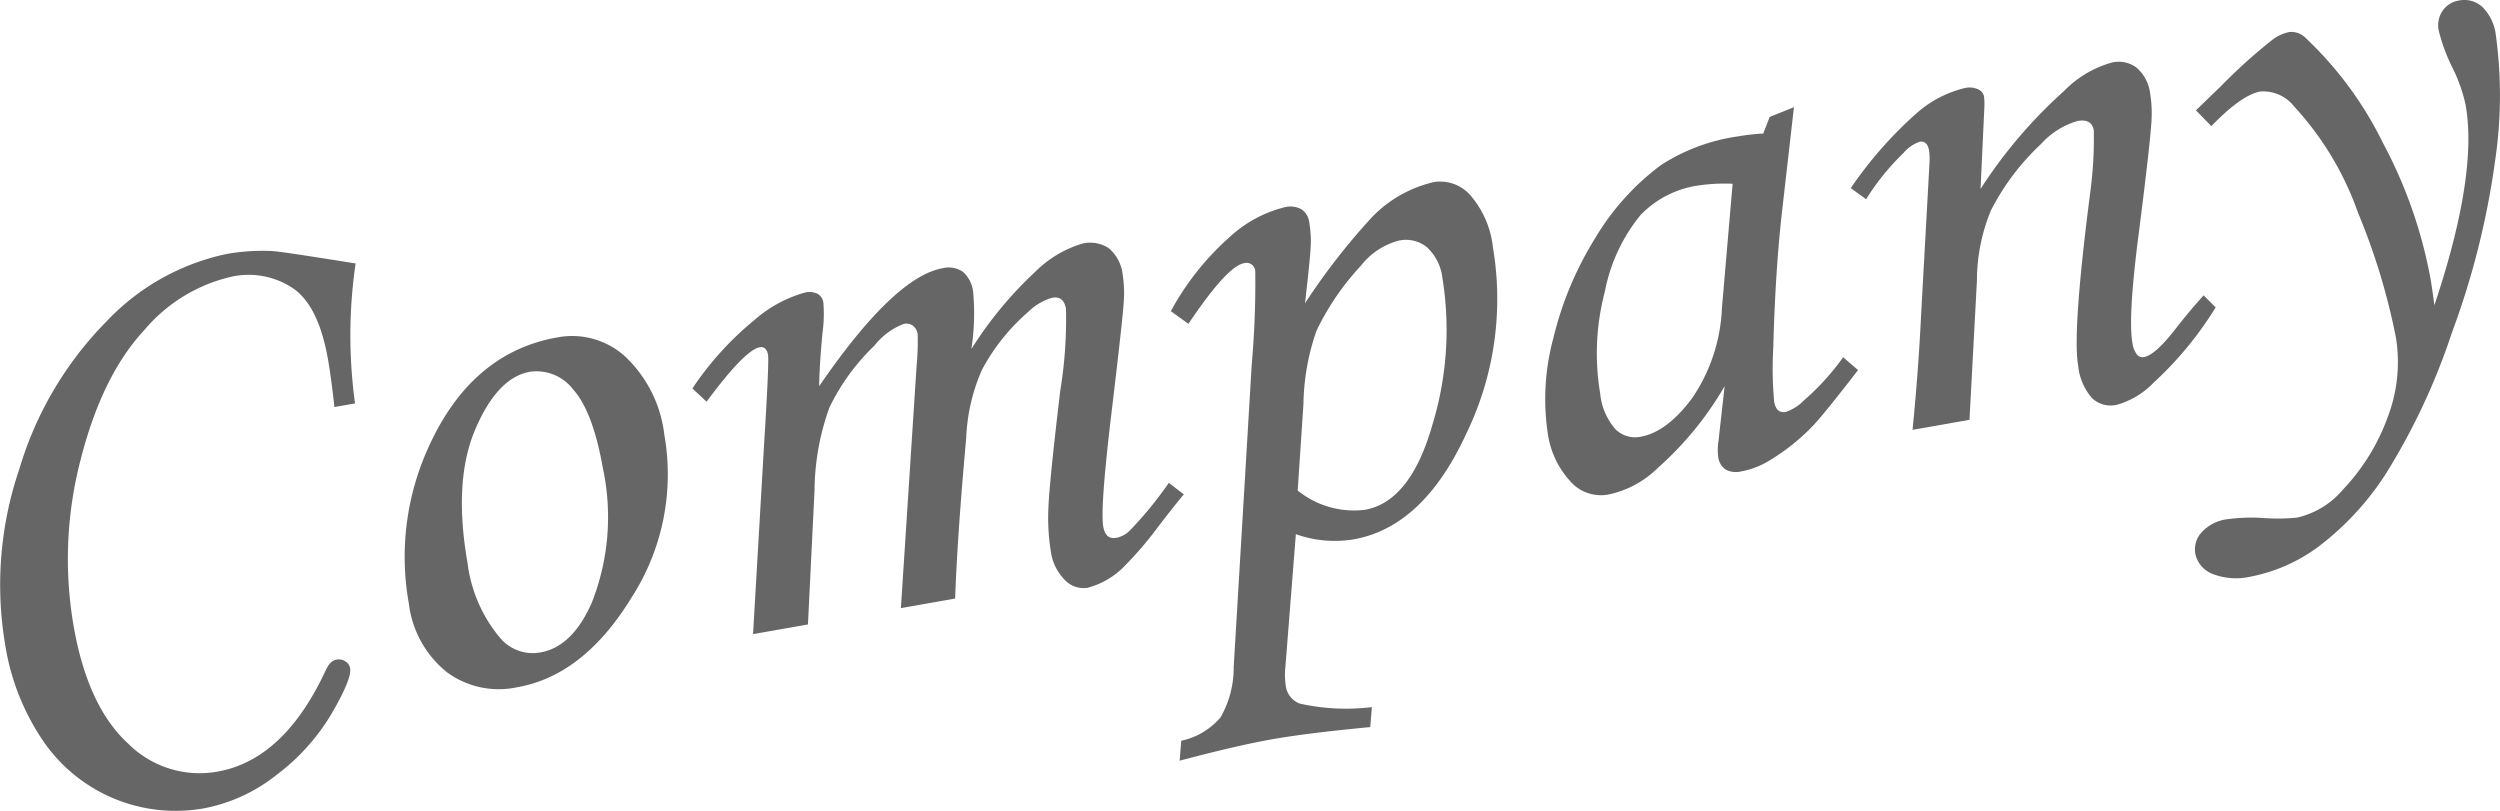
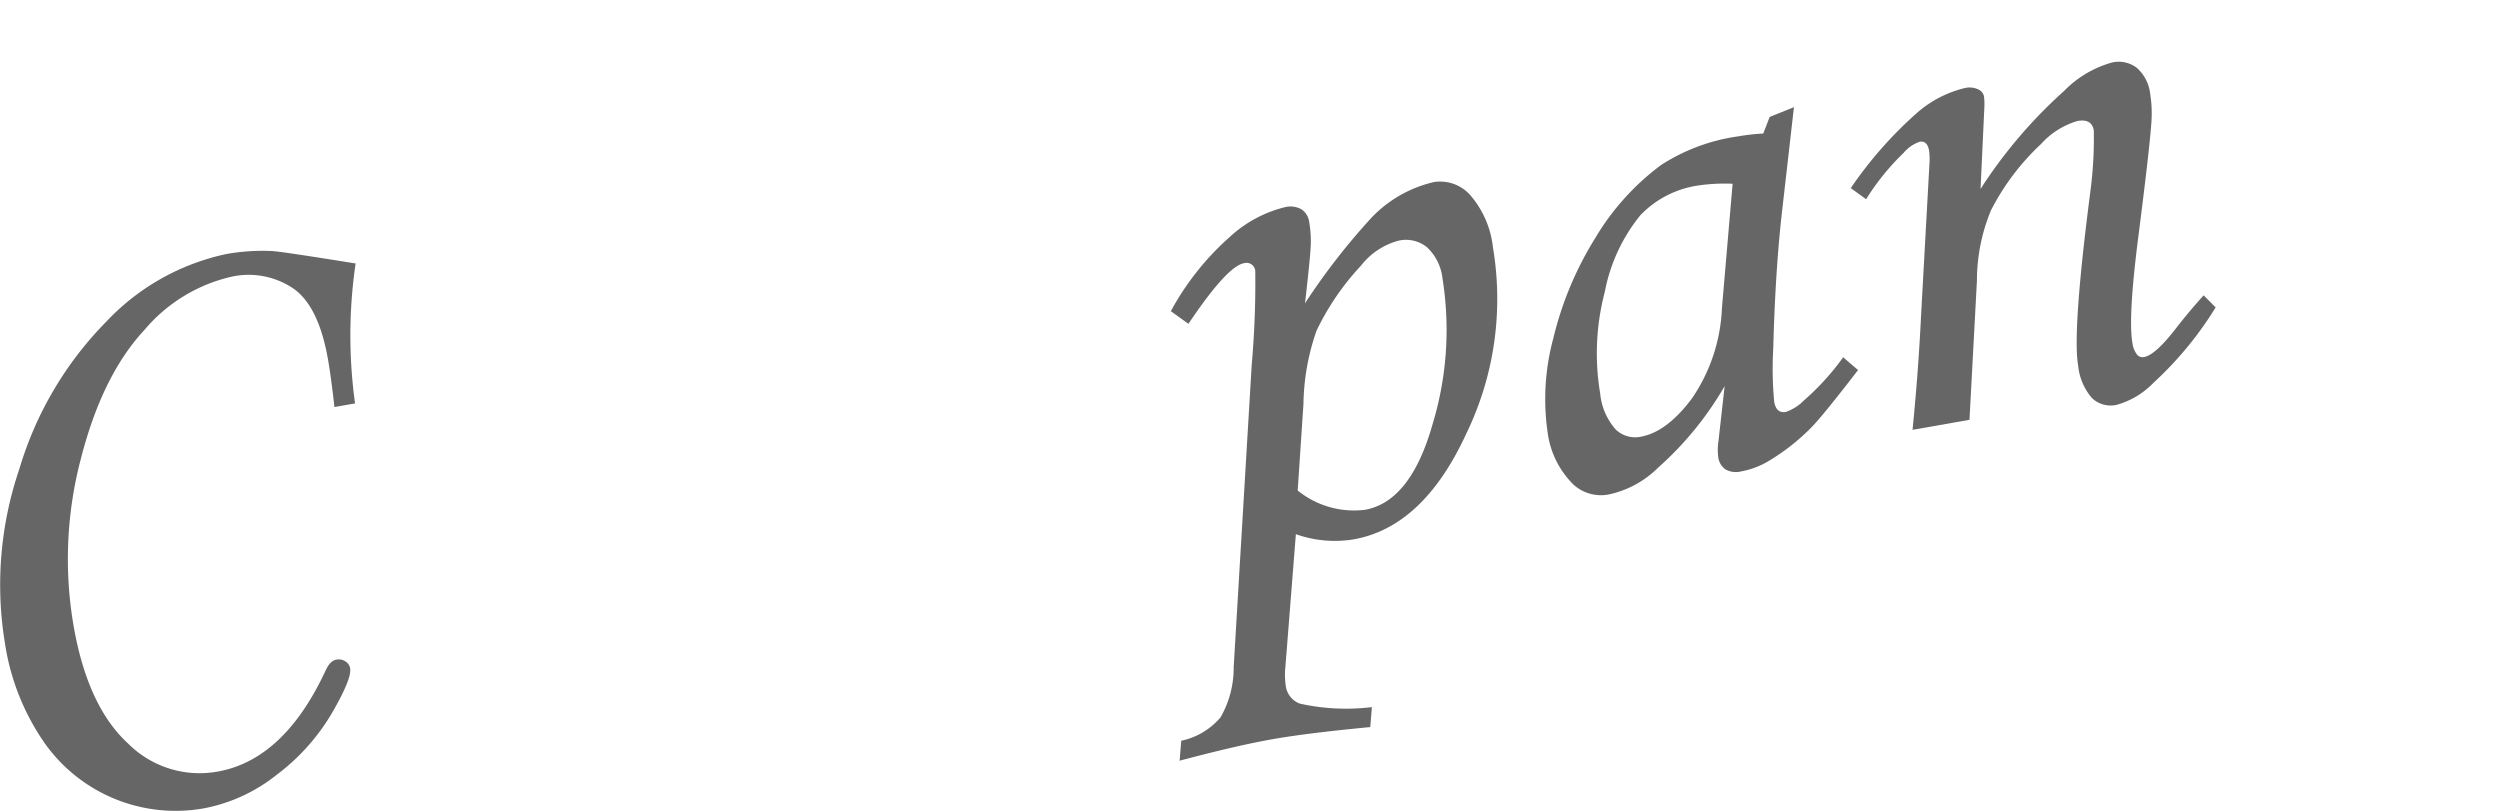
<svg xmlns="http://www.w3.org/2000/svg" id="コンポーネント_2_1" data-name="コンポーネント 2 – 1" width="201.368" height="65.305" viewBox="0 0 201.368 65.305">
  <path id="パス_66" data-name="パス 66" d="M1230.437,2205.193l-1.662.294q-.27-2.429-.525-3.875-.765-4.338-2.866-5.729a6.432,6.432,0,0,0-4.841-.908,12.948,12.948,0,0,0-7.078,4.31q-3.414,3.666-5.137,10.457a31.72,31.72,0,0,0-.55,13.441q1.136,6.432,4.371,9.4a8.139,8.139,0,0,0,7.207,2.268q5.385-.951,8.739-8.205c.231-.486.511-.756.84-.814a.968.968,0,0,1,.723.141.82.82,0,0,1,.383.551q.147.831-1.472,3.623a16.988,16.988,0,0,1-4.44,4.957,13.422,13.422,0,0,1-5.84,2.7,12.925,12.925,0,0,1-12.858-5.253,19.042,19.042,0,0,1-3.194-8.036,28.941,28.941,0,0,1,1.159-14.039,28.442,28.442,0,0,1,7-11.865,18.585,18.585,0,0,1,9.7-5.455,16.633,16.633,0,0,1,3.673-.234q.8.048,6.713,1A39.925,39.925,0,0,0,1230.437,2205.193Z" transform="translate(-1201.838 -2172.7)" fill="#666" />
-   <path id="パス_67" data-name="パス 67" d="M1246.731,2199.877a6.355,6.355,0,0,1,5.438,1.516,10.3,10.3,0,0,1,3.179,6.326,18.308,18.308,0,0,1-2.639,13.11q-3.843,6.281-9.2,7.223a7.044,7.044,0,0,1-5.689-1.219,8.379,8.379,0,0,1-3.051-5.522,21.249,21.249,0,0,1,1.586-12.592Q1239.8,2201.1,1246.731,2199.877Zm-2.209,2.769q-2.619.462-4.4,4.632t-.627,10.756a11.611,11.611,0,0,0,2.621,6.044,3.436,3.436,0,0,0,3.253,1.172q2.586-.457,4.145-4.031a18.79,18.79,0,0,0,.889-10.788q-.813-4.615-2.407-6.367A3.7,3.7,0,0,0,1244.522,2202.646Z" transform="translate(-1201.838 -2172.7)" fill="#666" />
-   <path id="パス_68" data-name="パス 68" d="M1258.749,2205.056l-1.14-1.068a25.212,25.212,0,0,1,5-5.514,10.382,10.382,0,0,1,4.069-2.21,1.5,1.5,0,0,1,1.022.106.971.971,0,0,1,.459.712,11.184,11.184,0,0,1-.074,2.457q-.253,2.71-.265,4.267,6.044-8.806,9.941-9.5a2.037,2.037,0,0,1,1.633.284,2.542,2.542,0,0,1,.831,1.662,18.621,18.621,0,0,1-.146,4.563,31.212,31.212,0,0,1,5.183-6.261,9.056,9.056,0,0,1,3.766-2.235,2.693,2.693,0,0,1,2.134.386,3.244,3.244,0,0,1,1.109,2.153,9.585,9.585,0,0,1,.077,2.239q-.086,1.317-.89,8.09-1.028,8.4-.754,9.939.185,1.047,1.047.893a2.061,2.061,0,0,0,1.073-.569,30.12,30.12,0,0,0,3.159-3.858l1.211.929q-.554.638-2.051,2.583a29.188,29.188,0,0,1-2.9,3.367,6.429,6.429,0,0,1-2.832,1.579,2.08,2.08,0,0,1-1.791-.621,4.043,4.043,0,0,1-1.15-2.383,16.856,16.856,0,0,1-.18-3.539q.081-2.061.952-9.355a35.651,35.651,0,0,0,.458-6.585q-.185-1.046-1.108-.883a4.48,4.48,0,0,0-1.926,1.132,16.252,16.252,0,0,0-3.742,4.69,15,15,0,0,0-1.259,5.458q-.721,7.967-.892,12.945l-4.37.771,1.271-19.613a19.611,19.611,0,0,0,.08-2.425,1.079,1.079,0,0,0-.379-.71.935.935,0,0,0-.753-.138,5.455,5.455,0,0,0-2.352,1.748,17.242,17.242,0,0,0-3.632,5,20.07,20.07,0,0,0-1.191,6.636l-.531,10.818-4.422.779.889-15.292q.414-6.642.317-7.2c-.083-.471-.309-.675-.679-.609Q1261.826,2200.9,1258.749,2205.056Z" transform="translate(-1201.838 -2172.7)" fill="#666" />
  <path id="パス_69" data-name="パス 69" d="M1297.563,2198.783l-1.417-1.019a21.872,21.872,0,0,1,4.7-5.937,10.141,10.141,0,0,1,4.518-2.447,1.836,1.836,0,0,1,1.285.17,1.431,1.431,0,0,1,.643,1.046,8.828,8.828,0,0,1,.123,1.866q-.035.974-.462,4.666a52.991,52.991,0,0,1,5.407-6.95,10.092,10.092,0,0,1,4.961-2.811,3.241,3.241,0,0,1,2.908,1.011,7.7,7.7,0,0,1,1.864,4.271,24.852,24.852,0,0,1-2.148,14.977q-3.461,7.529-9.088,8.52a9.368,9.368,0,0,1-4.641-.419l-.838,10.619a6.077,6.077,0,0,0,.02,1.55,1.756,1.756,0,0,0,1.149,1.481,17.2,17.2,0,0,0,5.792.279l-.129,1.609q-5.025.474-7.856.973-2.925.516-7.5,1.735l.129-1.609a5.668,5.668,0,0,0,3.172-1.892,7.994,7.994,0,0,0,1.052-4.026l1.451-24.34a75.418,75.418,0,0,0,.289-7.54.706.706,0,0,0-.911-.665Q1300.679,2194.141,1297.563,2198.783Zm8.8,13.427a7.205,7.205,0,0,0,5.409,1.554q3.688-.651,5.456-6.9a26.123,26.123,0,0,0,.8-11.724,4.039,4.039,0,0,0-1.251-2.524,2.682,2.682,0,0,0-2.265-.537,5.711,5.711,0,0,0-3.061,2.031,20.86,20.86,0,0,0-3.573,5.232,18.67,18.67,0,0,0-1.051,5.9Z" transform="translate(-1201.838 -2172.7)" fill="#666" />
  <path id="パス_70" data-name="パス 70" d="M1344.38,2182.119l1.956-.789-.936,8.193q-.566,4.891-.728,11.171a28.886,28.886,0,0,0,.072,4.367q.168.954.938.818a3.74,3.74,0,0,0,1.456-.923,20.5,20.5,0,0,0,3.162-3.477l1.2,1.027q-2.943,3.819-3.809,4.67a17.142,17.142,0,0,1-3.4,2.662,6.676,6.676,0,0,1-2.2.832,1.737,1.737,0,0,1-1.265-.157,1.412,1.412,0,0,1-.59-1.007,4.672,4.672,0,0,1,.023-1.305l.494-4.4a26.5,26.5,0,0,1-5.349,6.559,8.025,8.025,0,0,1-3.874,2.143,3.28,3.28,0,0,1-2.961-.778,7.219,7.219,0,0,1-2.075-4.2,18.745,18.745,0,0,1,.458-7.571,27.334,27.334,0,0,1,3.382-8.085,20.138,20.138,0,0,1,5.309-5.885,15.356,15.356,0,0,1,6.2-2.3,16.961,16.961,0,0,1,2.022-.23Zm-2.985,5.382a14.717,14.717,0,0,0-2.862.154,8.034,8.034,0,0,0-4.562,2.376,13.82,13.82,0,0,0-2.865,6.155,19.482,19.482,0,0,0-.378,8.205,5.084,5.084,0,0,0,1.239,2.89,2.252,2.252,0,0,0,2.01.6q2.122-.375,4.15-3.1a13.833,13.833,0,0,0,2.405-7.231Z" transform="translate(-1201.838 -2172.7)" fill="#666" />
  <path id="パス_71" data-name="パス 71" d="M1352.149,2188.746l-1.237-.892a32.449,32.449,0,0,1,5.4-6.12,9.1,9.1,0,0,1,3.786-1.943,1.681,1.681,0,0,1,1.065.1.807.807,0,0,1,.483.581,5.484,5.484,0,0,1,.02,1.011l-.3,6.439a38.539,38.539,0,0,1,6.72-7.887,8.6,8.6,0,0,1,3.869-2.3,2.4,2.4,0,0,1,2.011.44,3.308,3.308,0,0,1,1.066,2.1,9.859,9.859,0,0,1,.1,2.2q-.136,2.087-1.041,9.163-.855,6.624-.492,8.686a1.951,1.951,0,0,0,.352.914.584.584,0,0,0,.579.223q.892-.156,2.5-2.217,1.137-1.469,2.307-2.755l.965.972a28.424,28.424,0,0,1-4.993,6.059,6.578,6.578,0,0,1-2.985,1.79,2.189,2.189,0,0,1-1.965-.527,4.66,4.66,0,0,1-1.132-2.64q-.483-2.739,1.012-14.236a32.771,32.771,0,0,0,.249-4.709q-.168-.953-1.306-.754a6.357,6.357,0,0,0-2.943,1.855,19.4,19.4,0,0,0-4.038,5.351,14.874,14.874,0,0,0-1.127,5.664l-.6,11.2-4.586.808q.48-4.849.688-9.241l.674-12.194a5.62,5.62,0,0,0-.026-1.043c-.1-.555-.352-.8-.761-.724a2.916,2.916,0,0,0-1.3.9A19.48,19.48,0,0,0,1352.149,2188.746Z" transform="translate(-1201.838 -2172.7)" fill="#666" />
-   <path id="パス_72" data-name="パス 72" d="M1379.955,2182.859l-1.24-1.272,2.006-1.941a43.44,43.44,0,0,1,4.162-3.749,3.373,3.373,0,0,1,1.351-.619,1.641,1.641,0,0,1,1.362.522,29.364,29.364,0,0,1,6.178,8.406,37.549,37.549,0,0,1,3.83,10.915c.083.472.187,1.193.317,2.163q3.513-10.492,2.518-16.128a12.82,12.82,0,0,0-1.071-3.017,14.578,14.578,0,0,1-1.1-2.983,2.068,2.068,0,0,1,.308-1.578,1.949,1.949,0,0,1,1.329-.838,2.151,2.151,0,0,1,1.885.525,3.794,3.794,0,0,1,1.08,2.253,35.651,35.651,0,0,1-.071,10.214,64.7,64.7,0,0,1-3.462,13.748,52.543,52.543,0,0,1-5.324,11.378,22.828,22.828,0,0,1-5.381,5.836,13.416,13.416,0,0,1-5.426,2.433,5.252,5.252,0,0,1-3.195-.215,2.227,2.227,0,0,1-1.348-1.618,2.03,2.03,0,0,1,.52-1.727,3.337,3.337,0,0,1,2.038-1.042,14.342,14.342,0,0,1,2.932-.1,15.424,15.424,0,0,0,2.723-.036,6.84,6.84,0,0,0,3.693-2.268,16.745,16.745,0,0,0,3.634-5.936,12.36,12.36,0,0,0,.615-6.322,52.492,52.492,0,0,0-3.057-10.049,24.678,24.678,0,0,0-5.14-8.542,3.154,3.154,0,0,0-2.718-1.2Q1382.4,2180.334,1379.955,2182.859Z" transform="translate(-1201.838 -2172.7)" fill="#666" />
</svg>